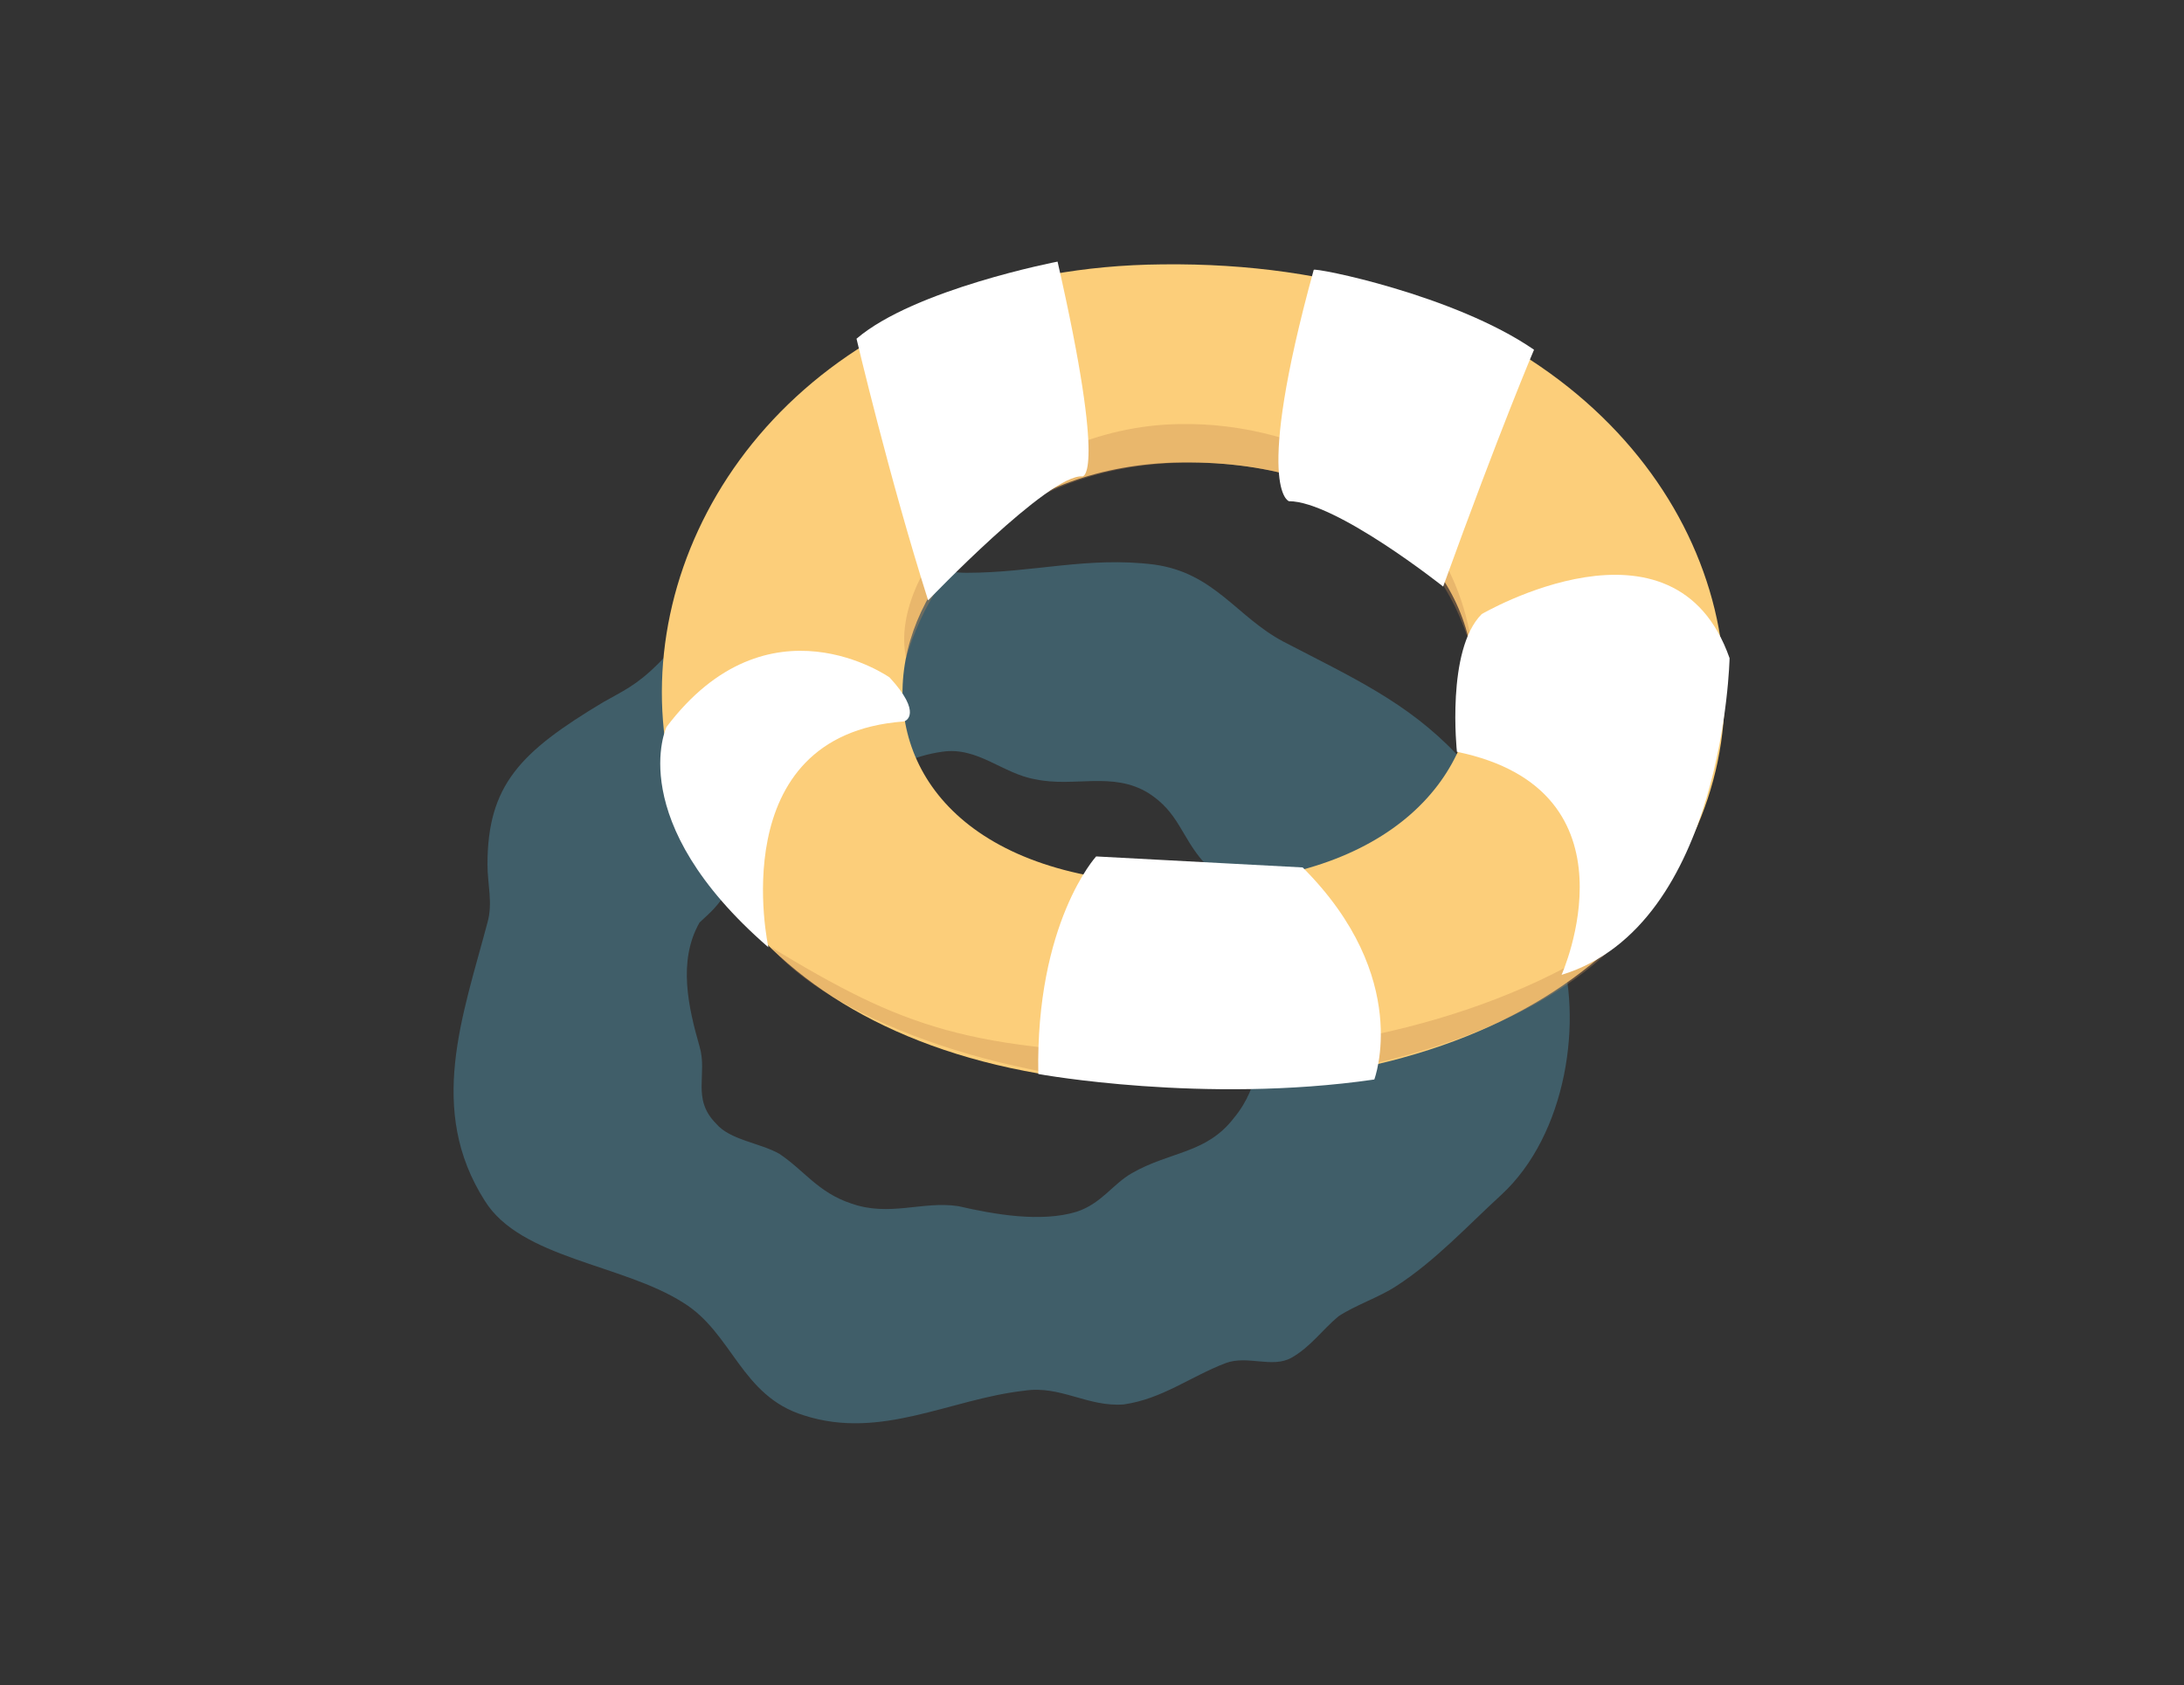
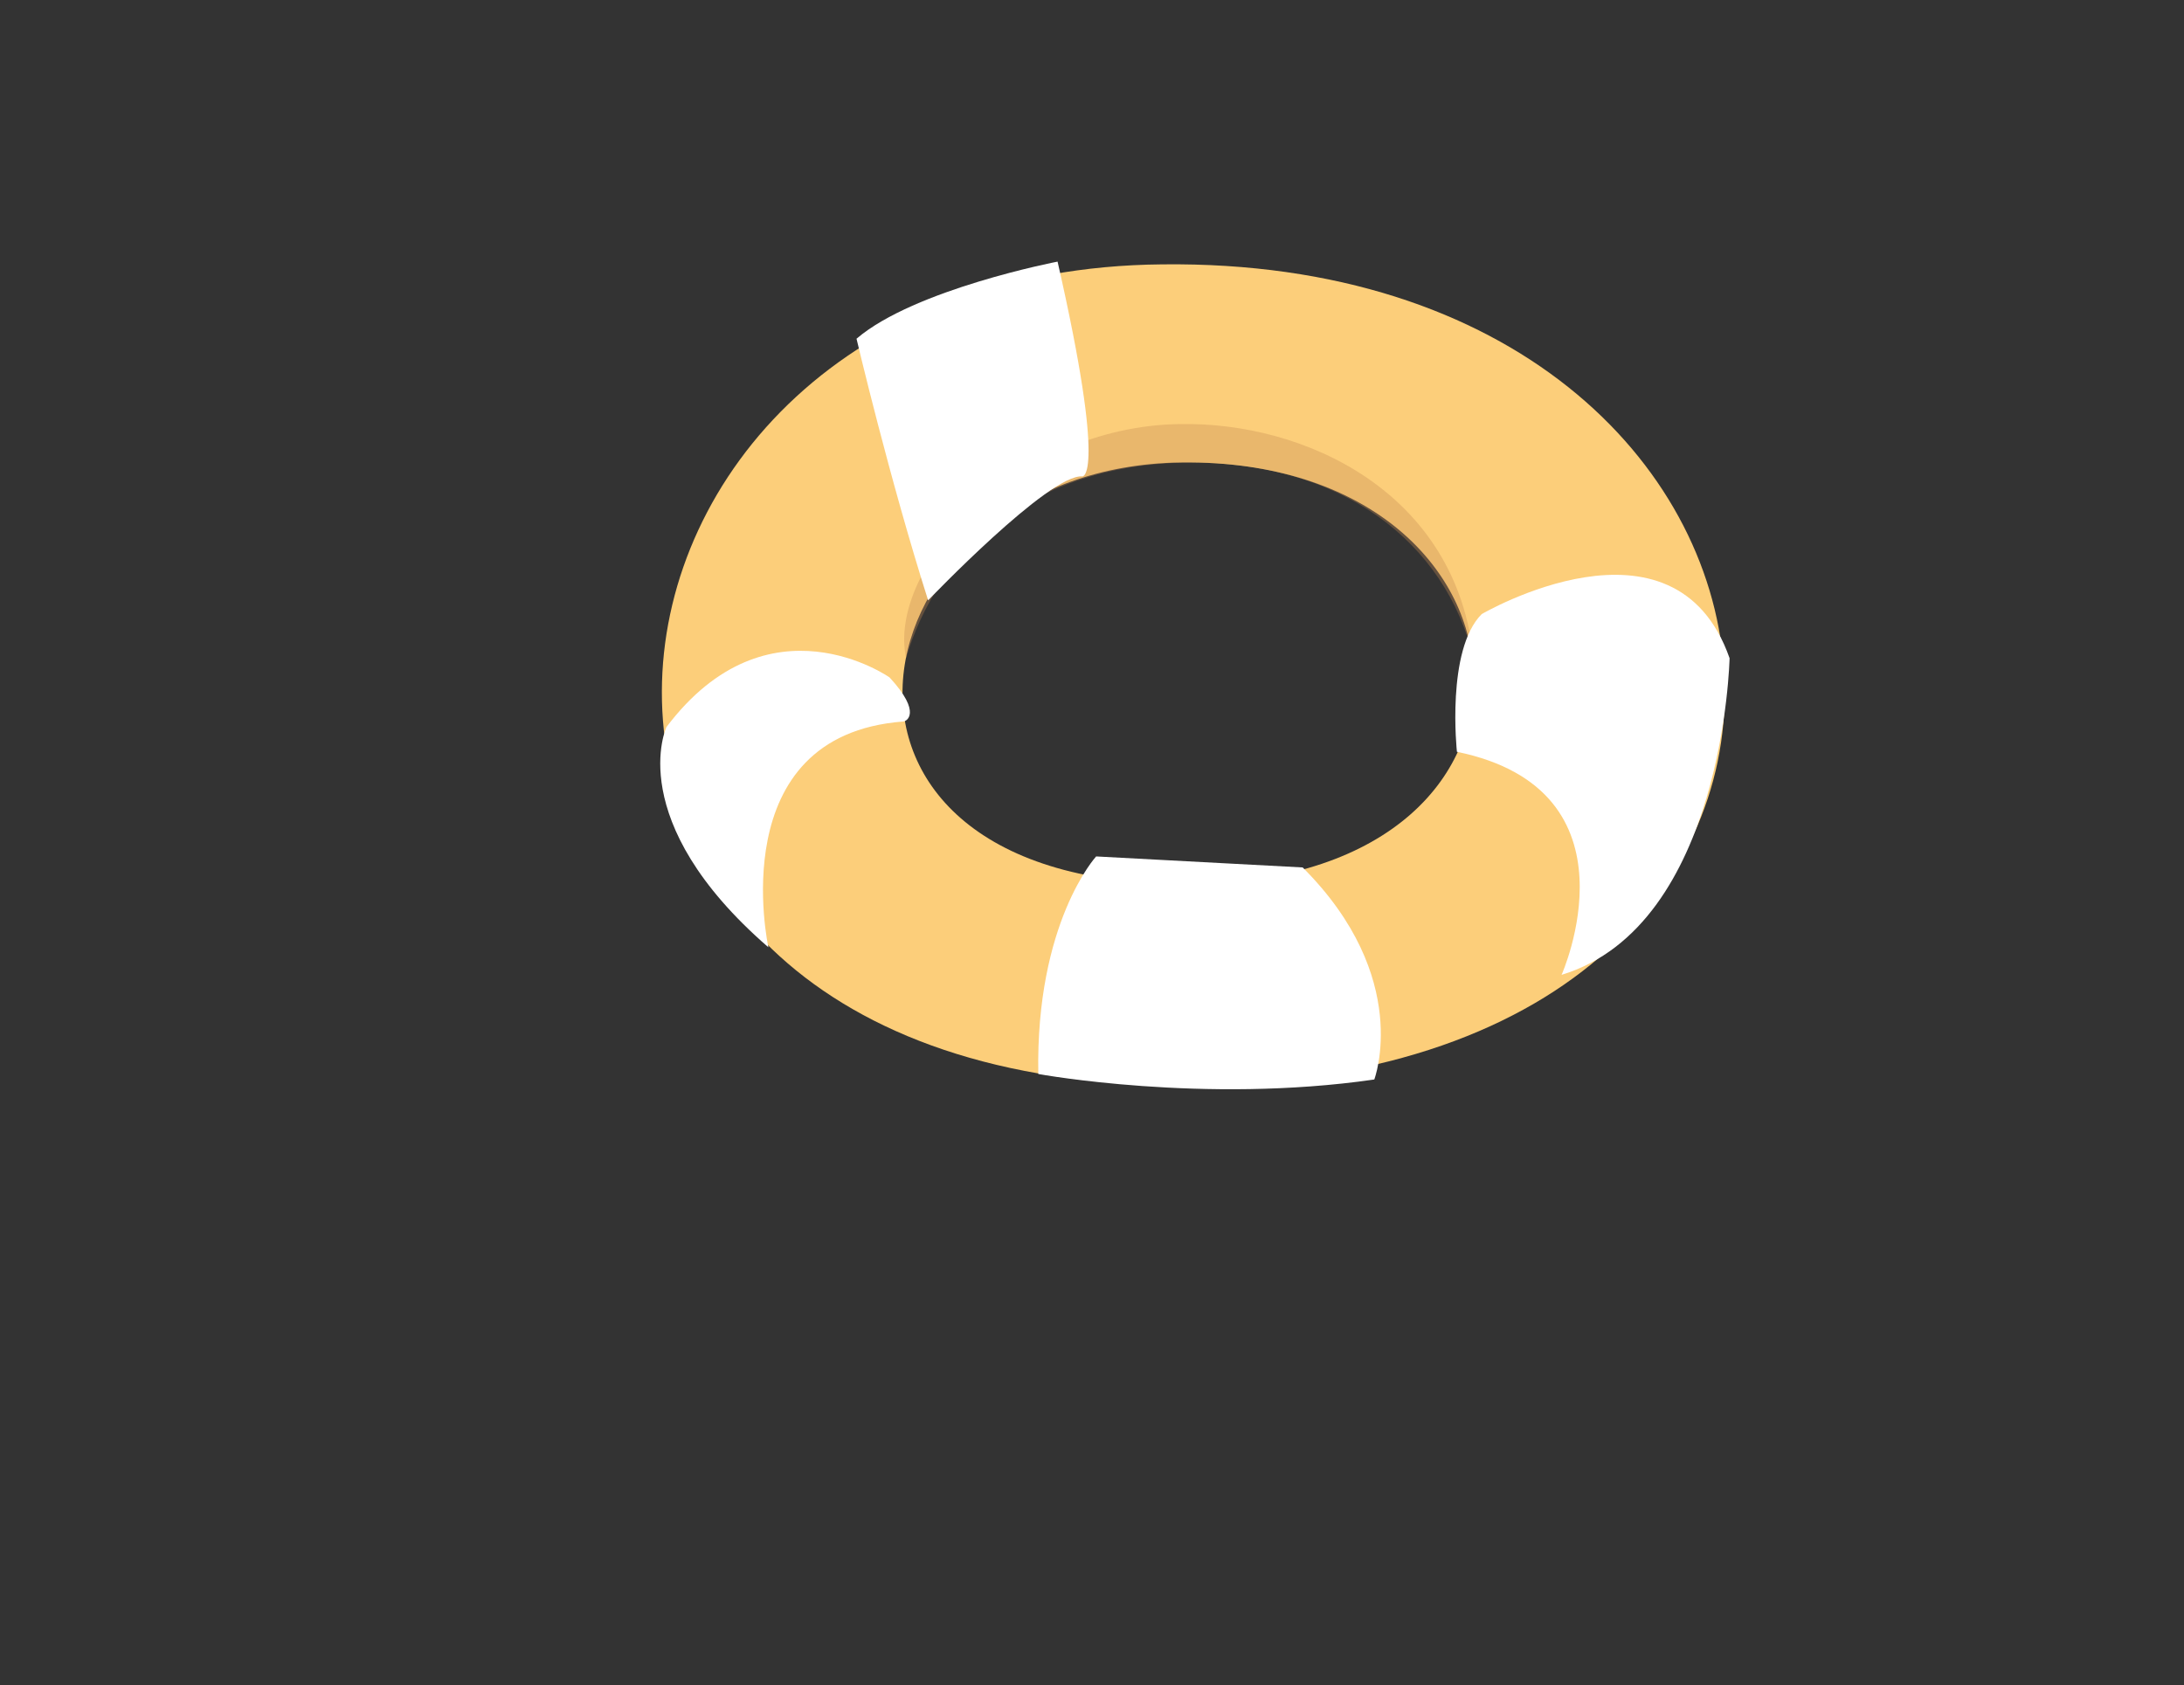
<svg xmlns="http://www.w3.org/2000/svg" version="1.1" id="Calque_2_00000169543408005675044030000018069580244686267307_" x="0px" y="0px" viewBox="0 0 79.3 61.2" style="enable-background:new 0 0 79.3 61.2;" xml:space="preserve">
  <rect x="0" y="0" width="79.3" height="61.2" fill="#333333" stroke="none" />
  <style type="text/css">
	.st0{opacity:0.34;}
	.st1{fill:#59B0D1;}
	.st2{fill:#FCCE7A;}
	.st3{fill:#C48951;}
	.st4{fill:#FFFFFF;}
</style>
  <g>
    <g class="st0">
-       <path class="st1" d="M54.1,30.3c-0.4-0.9-0.5-2.2-1.2-2.9c-1.8-1.9-3.8-2.8-6.3-4.1c-1.7-0.9-2.5-2.5-4.7-2.8    c-2.4-0.3-4.4,0.3-6.8,0.3c-1.5,0-3.2-0.9-4.8-0.6c-2.5,0.5-4.9,2.3-6.4,3.9c-0.8,0.8-1.3,1-2,1.4c-3,1.8-4.2,3-4.2,5.9    c0,0.7,0.2,1.4,0,2.1c-0.9,3.4-2.2,6.8-0.1,10.1c1.3,2.1,5,2.3,7.2,3.7c1.8,1.1,2.1,3.4,4.4,4.1c2.8,0.9,5.3-0.6,8-0.9    c1.3-0.2,2.3,0.6,3.6,0.5c1.4-0.2,2.4-1,3.7-1.5c0.8-0.3,1.7,0.2,2.4-0.2c0.7-0.4,1.1-1,1.7-1.5c0.6-0.4,1.5-0.7,2.1-1.1    c1.4-0.9,2.6-2.2,3.8-3.3c2.4-2.2,3-6.4,2.1-9.1C56.1,32.8,54.8,31.6,54.1,30.3L54.1,30.3L54.1,30.3z M46,36.8    c-0.3,1.3-0.2,2.6-1.2,3.8c-1,1.3-2.3,1.2-3.7,2c-0.7,0.4-1.1,1.1-2,1.4c-1.3,0.4-3,0.1-4.3-0.2c-1.3-0.2-2.5,0.4-3.9-0.1    c-1.2-0.4-1.7-1.2-2.6-1.8c-0.7-0.4-1.8-0.5-2.3-1.1c-0.9-0.9-0.3-1.8-0.6-2.8c-0.4-1.4-0.8-3.1,0-4.5c0.2-0.2,0.6-0.5,0.9-1    c0.3-0.4,0.5-1,1-1.5c0.5-0.6,1.4-0.6,2.1-1c1.6-1,2.7-2.4,4.8-2.7c1.3-0.2,2.2,0.8,3.4,1c1.4,0.3,2.8-0.3,4.1,0.5    c1.1,0.7,1.2,1.6,2,2.5c1,1,2.3,1.9,2.8,3.1C47,35.3,46.2,36,46,36.8L46,36.8L46,36.8z" />
-     </g>
+       </g>
    <path class="st2" d="M42.2,9.6c-22.9,0.2-26,30.3,1.4,29.8C70.7,38.9,67.6,9.3,42.2,9.6z M43.3,32.1c-15.4,0.2-12.4-14.9-0.7-15.3   C56.2,16.4,57.8,31.9,43.3,32.1z" />
    <g class="st0">
      <path class="st3" d="M42.8,15.4c-5.9,0.1-10.6,5.2-9.9,8.5c1.1-3.8,4.5-7,10.1-7.1c5.7-0.1,9.5,2.9,10.5,7.1    C52.9,17.9,47.4,15.3,42.8,15.4z" />
    </g>
    <g class="st0">
-       <path class="st3" d="M28,34.4c2.3,2.7,8.9,5.1,15.4,5c5.7-0.1,12.6-1.8,15.9-5.8c-4.9,3.6-11.6,4.7-16.2,4.7    C35.1,38.2,32.8,37.3,28,34.4z" />
-     </g>
+       </g>
    <path class="st4" d="M32.3,24.6c0,0-4.4-3.1-8.1,1.8c0,0-1.6,3.4,3.7,8c0,0-1.7-7.7,4.9-8.2C32.9,26.2,33.5,25.9,32.3,24.6z" />
    <path class="st4" d="M53.8,22.3c0,0,7-4.1,9,1.6c0,0-0.2,9.7-6.1,11.5c0,0,3-6.7-3.8-8.1C52.9,27.3,52.5,23.6,53.8,22.3z" />
    <path class="st4" d="M39.8,31.1c0,0-2.2,2.4-2.1,7.9c0,0,6,1.1,12.2,0.2c0,0,1.4-3.7-2.6-7.7L39.8,31.1L39.8,31.1L39.8,31.1z" />
    <path class="st4" d="M31.1,12.3c0,0,1.2,5.1,2.6,9.5c0,0,4.4-4.6,5.6-4.5c0,0,0.9,0.1-0.9-7.8C38.4,9.5,33.2,10.5,31.1,12.3   L31.1,12.3L31.1,12.3z" />
-     <path class="st4" d="M55.7,12.7c0,0-1.2,2.8-3.3,8.6c0,0-3.9-3.1-5.6-3.1c0,0-1.3-0.4,0.9-8.4C47.7,9.7,52.8,10.7,55.7,12.7   L55.7,12.7L55.7,12.7z" />
  </g>
</svg>